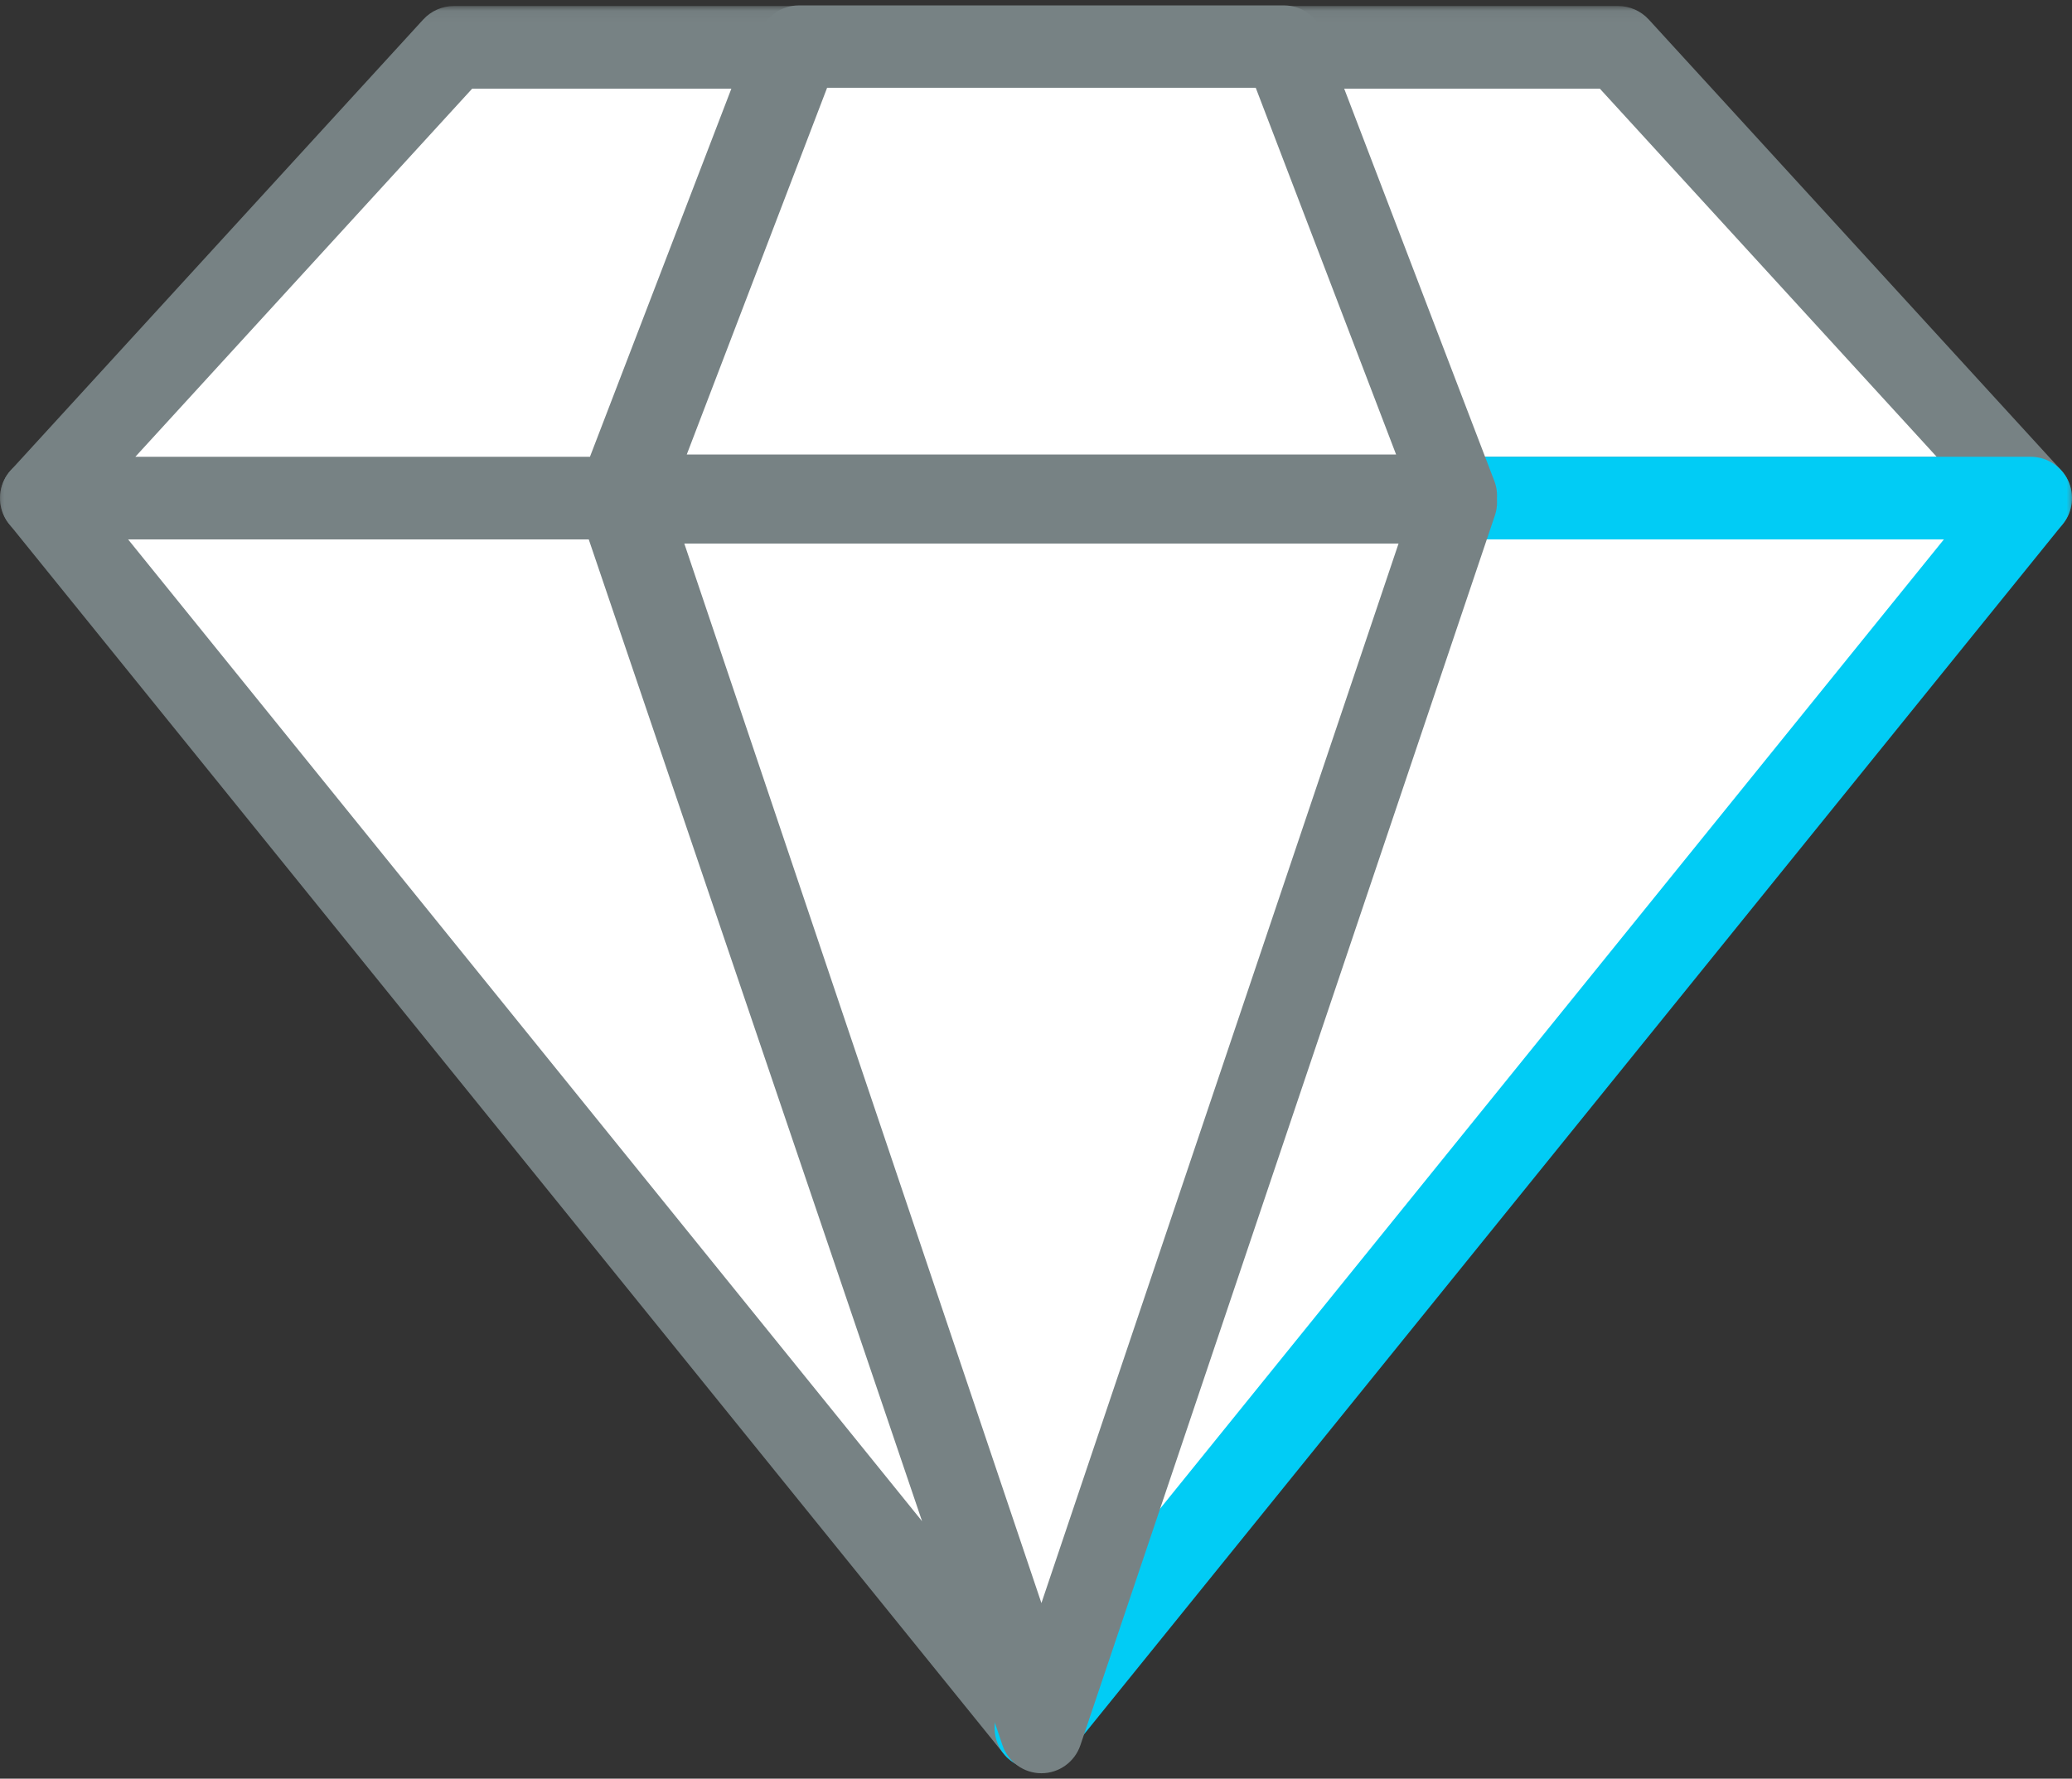
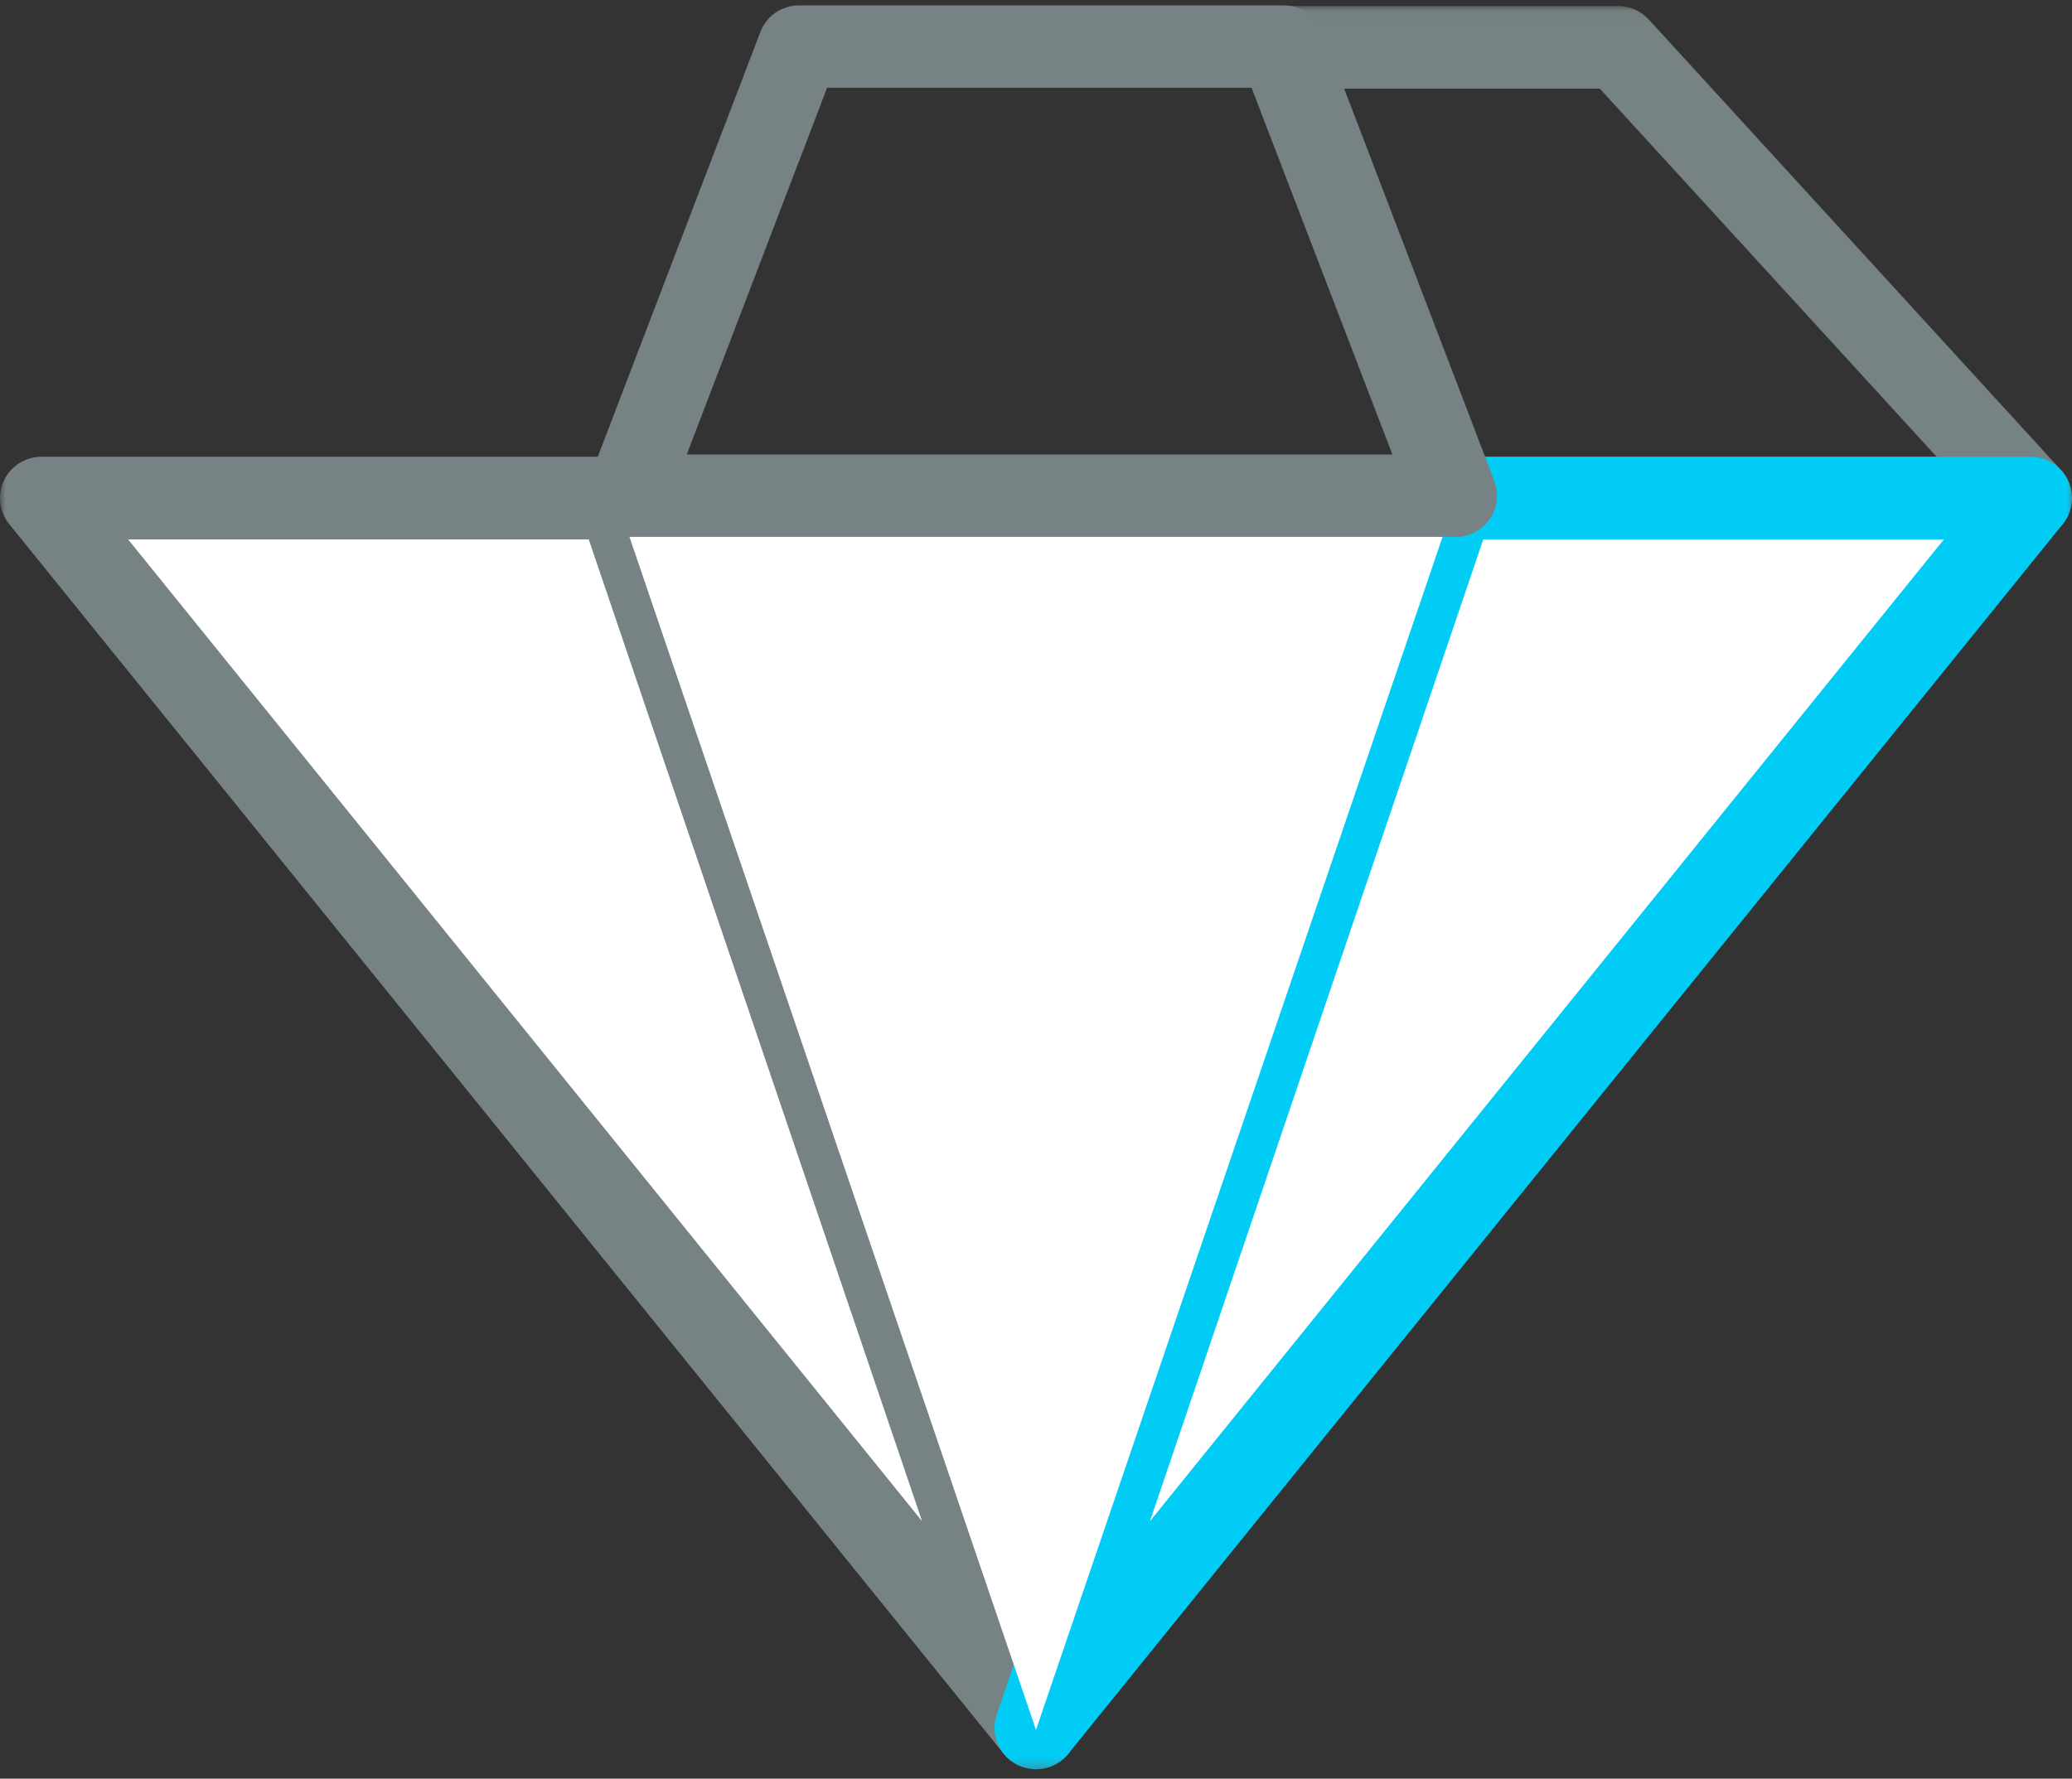
<svg xmlns="http://www.w3.org/2000/svg" xmlns:xlink="http://www.w3.org/1999/xlink" width="191px" height="164px" viewBox="0 0 191 164" version="1.1">
  <rect x="0" y="0" width="191" height="164" fill="#333333" stroke="none" />
  <title>91B7B8CC-D788-438D-9631-B442A9E063DA@2x</title>
  <defs>
    <polygon id="path-1" points="0 0.055 190.983 0.055 190.983 162.629 0 162.629" />
  </defs>
  <g id="Pecket" stroke="none" stroke-width="1" fill="none" fill-rule="evenodd">
    <g id="Pecket-Gestión-de-eventos" transform="translate(-228, -2577)">
      <g id="063-diamond" transform="translate(228, 2577.5)">
        <g id="Group-10">
          <mask id="mask-2" fill="white">
            <use xlink:href="#path-1" />
          </mask>
          <g id="Clip-2" />
          <polygon id="Fill-1" fill="#FFFFFF" mask="url(#mask-2)" points="3.82 45.427 95.5 158.818 57.01 45.427" />
          <path d="M95.503,162.629 C94.377,162.629 93.273,162.134 92.527,161.212 L0.847,47.819 C-0.077,46.676 -0.261,45.106 0.374,43.781 C1.009,42.458 2.349,41.616 3.82,41.616 L57.012,41.616 C58.649,41.616 60.102,42.658 60.629,44.202 L99.119,157.595 C99.712,159.344 98.963,161.269 97.338,162.157 C96.759,162.476 96.129,162.629 95.503,162.629 Z M11.81,49.236 L84.998,139.761 L54.272,49.236 L11.81,49.236 Z" id="Fill-3" fill="#778284" mask="url(#mask-2)" />
-           <polygon id="Fill-4" fill="#FFFFFF" mask="url(#mask-2)" points="72.972 3.866 41.838 3.866 3.82 45.427 57.01 45.427" />
-           <path d="M57.012,49.236 L3.82,49.236 C2.308,49.236 0.937,48.343 0.325,46.964 C-0.286,45.583 -0.023,43.972 0.999,42.857 L39.014,1.298 C39.739,0.507 40.762,0.055 41.837,0.055 L72.972,0.055 C74.229,0.055 75.404,0.674 76.118,1.705 C76.833,2.741 76.99,4.058 76.538,5.231 L60.577,46.79 C60.011,48.262 58.594,49.236 57.012,49.236 Z M12.478,41.616 L54.383,41.616 L67.418,7.676 L43.525,7.676 L12.478,41.616 Z" id="Fill-5" fill="#778284" mask="url(#mask-2)" />
-           <polygon id="Fill-6" fill="#FFFFFF" mask="url(#mask-2)" points="118.028 3.866 133.99 45.427 187.18 45.427 149.162 3.866" />
          <path d="M187.18,49.236 L133.988,49.236 C132.406,49.236 130.988,48.262 130.423,46.79 L114.462,5.231 C114.01,4.058 114.167,2.741 114.882,1.705 C115.594,0.674 116.771,0.055 118.028,0.055 L149.162,0.055 C150.238,0.055 151.261,0.507 151.986,1.298 L190.001,42.857 C191.021,43.972 191.286,45.583 190.675,46.964 C190.063,48.343 188.693,49.236 187.18,49.236 Z M136.618,41.616 L178.524,41.616 L147.477,7.676 L123.582,7.676 L136.618,41.616 Z" id="Fill-7" fill="#778284" mask="url(#mask-2)" />
          <polygon id="Fill-8" fill="#FFFFFF" mask="url(#mask-2)" points="95.5 158.818 187.18 45.427 133.99 45.427" />
          <path d="M95.498,162.629 C94.871,162.629 94.241,162.476 93.662,162.157 C92.037,161.269 91.288,159.344 91.881,157.595 L130.371,44.202 C130.896,42.658 132.351,41.616 133.988,41.616 L187.18,41.616 C188.652,41.616 189.989,42.458 190.626,43.781 C191.261,45.106 191.077,46.676 190.153,47.819 L98.473,161.212 C97.727,162.134 96.622,162.629 95.498,162.629 Z M136.729,49.236 L106.004,139.761 L179.19,49.236 L136.729,49.236 Z" id="Fill-9" fill="#01CCF5" mask="url(#mask-2)" />
        </g>
        <polygon id="Fill-11" fill="#FFFFFF" points="57 46 95.5 159 134 46" />
-         <path d="M96,163 C94.375,163 92.931,161.96 92.407,160.413 L54.199,47.031 C53.809,45.869 53.999,44.586 54.711,43.588 C55.421,42.591 56.569,42 57.792,42 L134.208,42 C135.432,42 136.579,42.591 137.291,43.588 C138.002,44.586 138.192,45.869 137.799,47.031 L99.593,160.413 C99.07,161.96 97.626,163 96,163 Z M63.081,49.619 L96,147.31 L128.92,49.619 L63.081,49.619 Z" id="Fill-12" fill="#778284" />
-         <polygon id="Fill-13" fill="#FFFFFF" points="134 45 118.034 4 72.966 4 57 45" />
        <path d="M134.208,49 L57.792,49 C56.542,49 55.374,48.384 54.669,47.356 C53.961,46.326 53.804,45.012 54.251,43.844 L70.096,2.437 C70.657,0.97 72.065,0 73.636,0 L118.364,0 C119.935,0 121.345,0.97 121.906,2.437 L137.748,43.844 C138.197,45.012 138.039,46.326 137.333,47.356 C136.626,48.384 135.458,49 134.208,49 Z M63.306,41.409 L128.695,41.409 L115.756,7.593 L76.244,7.593 L63.306,41.409 Z" id="Fill-14" fill="#778284" />
      </g>
    </g>
  </g>
</svg>